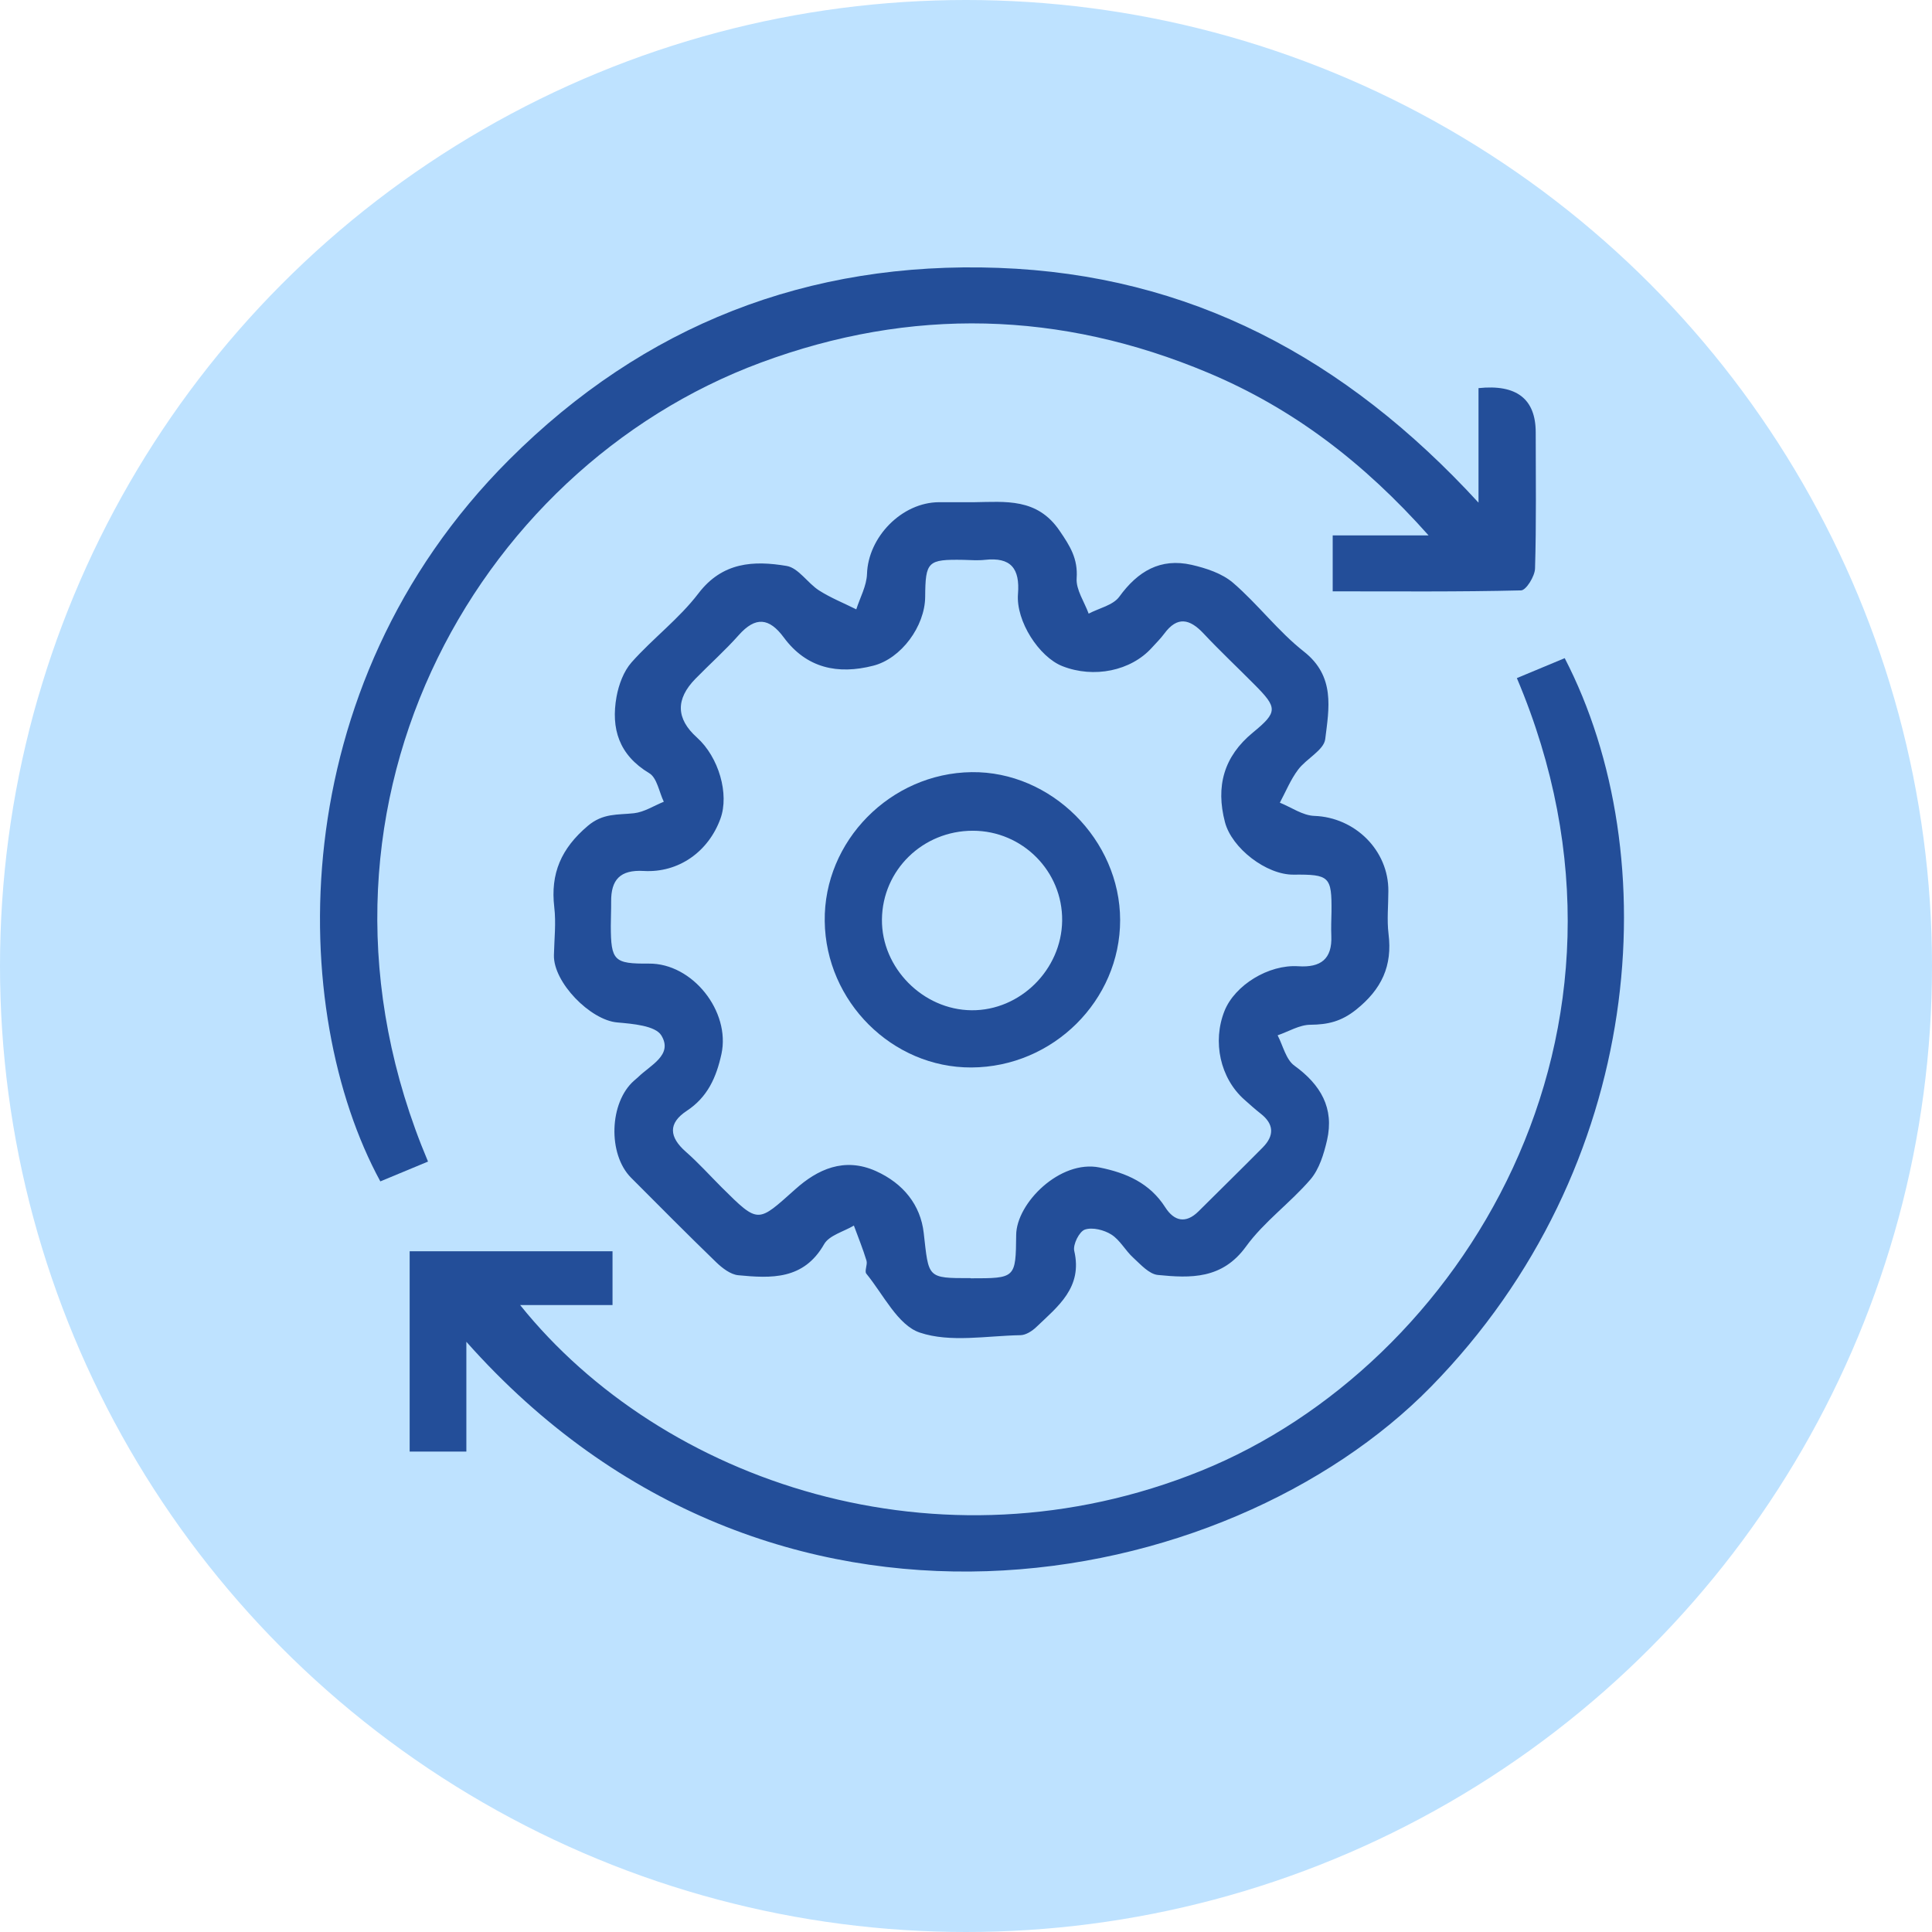
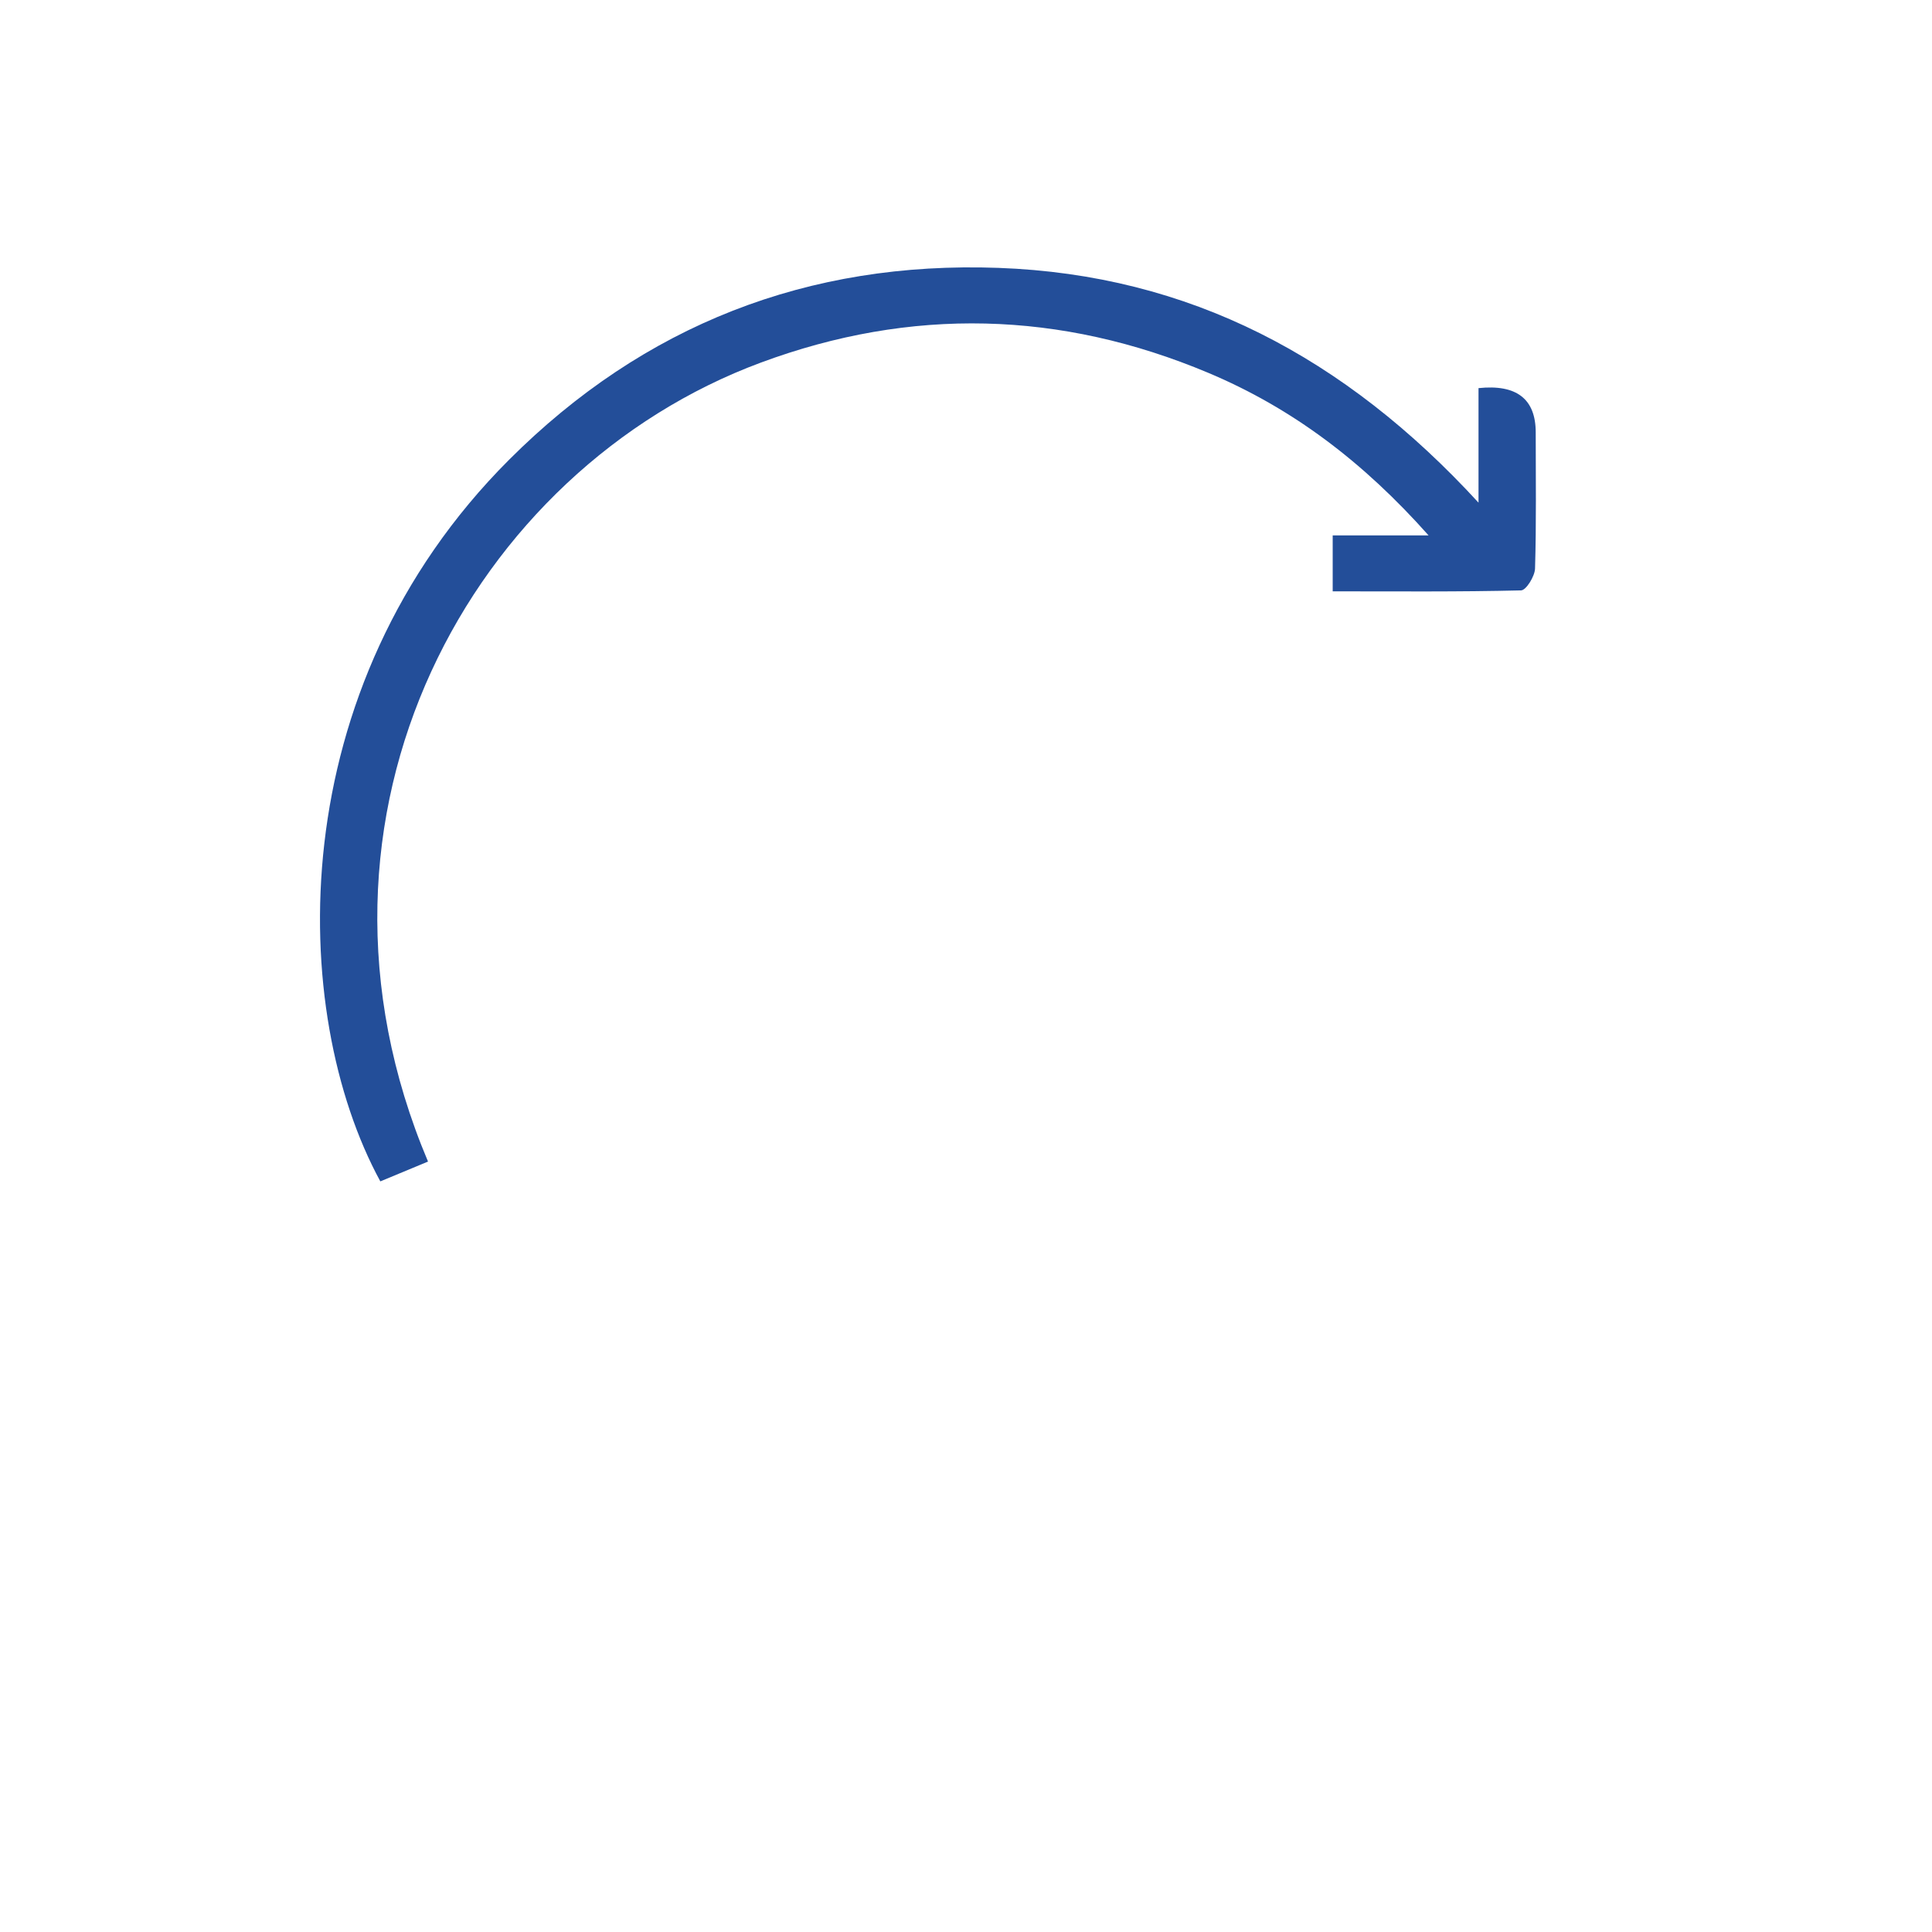
<svg xmlns="http://www.w3.org/2000/svg" id="Layer_1" version="1.1" viewBox="0 0 225.24 225.24">
  <defs>
    <style>
      .st0, .st1 {
        isolation: isolate;
      }

      .st2 {
        fill: #234e99;
      }

      .st1 {
        fill: #bee2ff;
        mix-blend-mode: multiply;
      }
    </style>
  </defs>
  <g class="st0">
    <g id="Layer_11">
-       <circle class="st1" cx="112.62" cy="112.62" r="112.62" />
-     </g>
+       </g>
  </g>
  <g>
-     <path class="st2" d="M113.54,58.55c3.7-.05,7.37-.51,9.98,3.31,1.23,1.8,2.16,3.26,2,5.56-.09,1.33.9,2.74,1.4,4.12,1.22-.64,2.85-.98,3.57-1.97,2.16-2.98,4.8-4.54,8.43-3.72,1.7.39,3.56,1,4.84,2.1,2.9,2.5,5.26,5.66,8.25,8.01,3.68,2.89,2.93,6.64,2.49,10.21-.16,1.29-2.21,2.28-3.17,3.57-.87,1.16-1.43,2.55-2.12,3.84,1.34.54,2.66,1.49,4.01,1.54,4.74.16,8.68,4.01,8.64,8.77,0,1.66-.18,3.34.02,4.98.47,3.74-.8,6.46-3.79,8.85-1.72,1.37-3.28,1.73-5.31,1.75-1.28,0-2.56.8-3.83,1.23.63,1.21.97,2.83,1.96,3.54,3.06,2.22,4.66,4.94,3.8,8.7-.37,1.59-.9,3.35-1.92,4.55-2.36,2.75-5.43,4.94-7.53,7.84-2.77,3.82-6.45,3.69-10.27,3.31-1.02-.1-2-1.21-2.87-2.01-.92-.83-1.54-2.06-2.55-2.7-.85-.54-2.21-.88-3.09-.58-.65.22-1.41,1.74-1.24,2.48,1,4.27-1.9,6.47-4.42,8.88-.49.47-1.22.94-1.85.95-3.94.07-8.18.89-11.73-.3-2.57-.86-4.25-4.44-6.24-6.87-.24-.3.16-1.05.02-1.52-.42-1.38-.97-2.73-1.47-4.09-1.18.71-2.87,1.13-3.47,2.17-2.38,4.18-6.17,3.99-10.02,3.62-.9-.09-1.85-.83-2.55-1.5-3.36-3.25-6.64-6.56-9.94-9.87-2.73-2.75-2.54-8.77.35-11.31.16-.14.32-.27.47-.41,1.42-1.4,4.11-2.59,2.71-4.87-.7-1.14-3.34-1.35-5.14-1.51-3.13-.27-7.45-4.66-7.38-7.84.04-1.87.26-3.76.04-5.6-.46-3.93.81-6.84,3.89-9.46,1.8-1.53,3.5-1.28,5.4-1.49,1.19-.13,2.32-.87,3.48-1.34-.55-1.14-.79-2.79-1.7-3.33-3.53-2.12-4.48-5.2-3.81-8.92.26-1.41.83-2.96,1.75-4,2.48-2.79,5.55-5.09,7.79-8.03,2.81-3.69,6.47-3.85,10.29-3.21,1.37.23,2.44,1.99,3.77,2.85,1.36.87,2.89,1.48,4.35,2.21.44-1.37,1.2-2.73,1.25-4.12.13-4.31,4.06-8.36,8.4-8.37h4.06ZM113.16,149.03c5.23,0,5.26,0,5.31-5.05.03-3.71,5.11-8.8,9.72-7.87,3.13.63,5.86,1.82,7.67,4.66,1.02,1.59,2.38,1.93,3.86.46,2.5-2.49,5.02-4.95,7.5-7.46,1.36-1.38,1.32-2.72-.26-3.95-.65-.51-1.27-1.07-1.89-1.62-2.81-2.49-3.75-6.75-2.31-10.35,1.2-2.99,5.13-5.43,8.61-5.2,2.61.17,3.95-.84,3.84-3.54-.04-.93,0-1.87.02-2.8.04-4.12-.23-4.38-4.43-4.34-3.15.03-7.19-3.07-7.99-6.12-1.09-4.16-.15-7.65,3.26-10.45,2.91-2.39,2.88-2.88.17-5.6-1.97-1.99-4.02-3.91-5.93-5.95-1.6-1.7-3.05-2.05-4.58.03-.43.58-.95,1.09-1.44,1.63-2.44,2.71-6.77,3.6-10.44,2.15-2.71-1.07-5.42-5.24-5.17-8.41.24-2.98-.83-4.32-3.87-3.98-.82.09-1.66.02-2.49,0-4.17-.07-4.43.18-4.46,4.32-.03,3.42-2.79,7.19-6.05,8.02-4.12,1.06-7.78.3-10.43-3.29-1.7-2.3-3.3-2.48-5.26-.27-1.58,1.78-3.37,3.37-5.04,5.08-2.33,2.38-2.27,4.66.17,6.85,2.55,2.29,3.79,6.6,2.74,9.47-1.4,3.84-4.87,6.33-8.95,6.09-2.75-.16-3.82,1.03-3.79,3.6.01.93-.04,1.87-.04,2.8.01,4.08.38,4.43,4.44,4.4,5.1-.05,9.53,5.59,8.46,10.54-.6,2.74-1.62,5.03-4.05,6.63-2.2,1.45-2.04,3.06-.11,4.76,1.48,1.3,2.8,2.77,4.19,4.16,4.35,4.32,4.18,4.13,8.61.19,2.53-2.26,5.65-3.76,9.37-2.09,3.2,1.44,5.2,3.96,5.57,7.2.6,5.26.34,5.29,5.44,5.28l.03.02Z" />
-     <path class="st2" d="M176.83,79.06c2.01-.84,3.81-1.58,5.59-2.33,11.91,23.03,9.48,59.36-15.6,84.95-23.7,24.18-76.83,34.89-112.45-5.25v12.8h-6.61v-23.35h23.65v6.27h-10.77c16.53,20.59,48.83,31.69,79.39,19.32,30.34-12.28,54.33-51.1,36.81-92.42h0Z" />
    <path class="st2" d="M172.36,45.25c4.45-.47,6.68,1.26,6.68,5.17,0,5.29.08,10.59-.08,15.87-.03.9-1.04,2.53-1.63,2.54-7.24.18-14.48.11-21.96.11v-6.52h11.18c-7.61-8.56-15.87-14.83-25.7-18.96-17.21-7.23-34.64-7.68-52.14-1.19-33.58,12.45-55.97,52.55-38.81,93.15-1.86.77-3.72,1.54-5.56,2.31-10.73-19.71-11.67-57.46,15.02-84.14,15.7-15.69,34.82-23.17,57.05-22.36,22.24.81,40.38,10.4,55.96,27.37v-13.36h0Z" />
-     <path class="st2" d="M113.25,124.45c-9.23.04-16.98-7.68-17.1-17.05-.13-9.35,7.67-17.26,17.12-17.38,9.27-.12,17.31,7.89,17.32,17.25,0,9.38-7.83,17.14-17.34,17.18ZM113.42,96.85c-5.84,0-10.54,4.58-10.6,10.34-.06,5.64,4.77,10.54,10.45,10.59,5.66.05,10.49-4.73,10.56-10.44.07-5.76-4.62-10.48-10.4-10.49h0Z" />
  </g>
</svg>